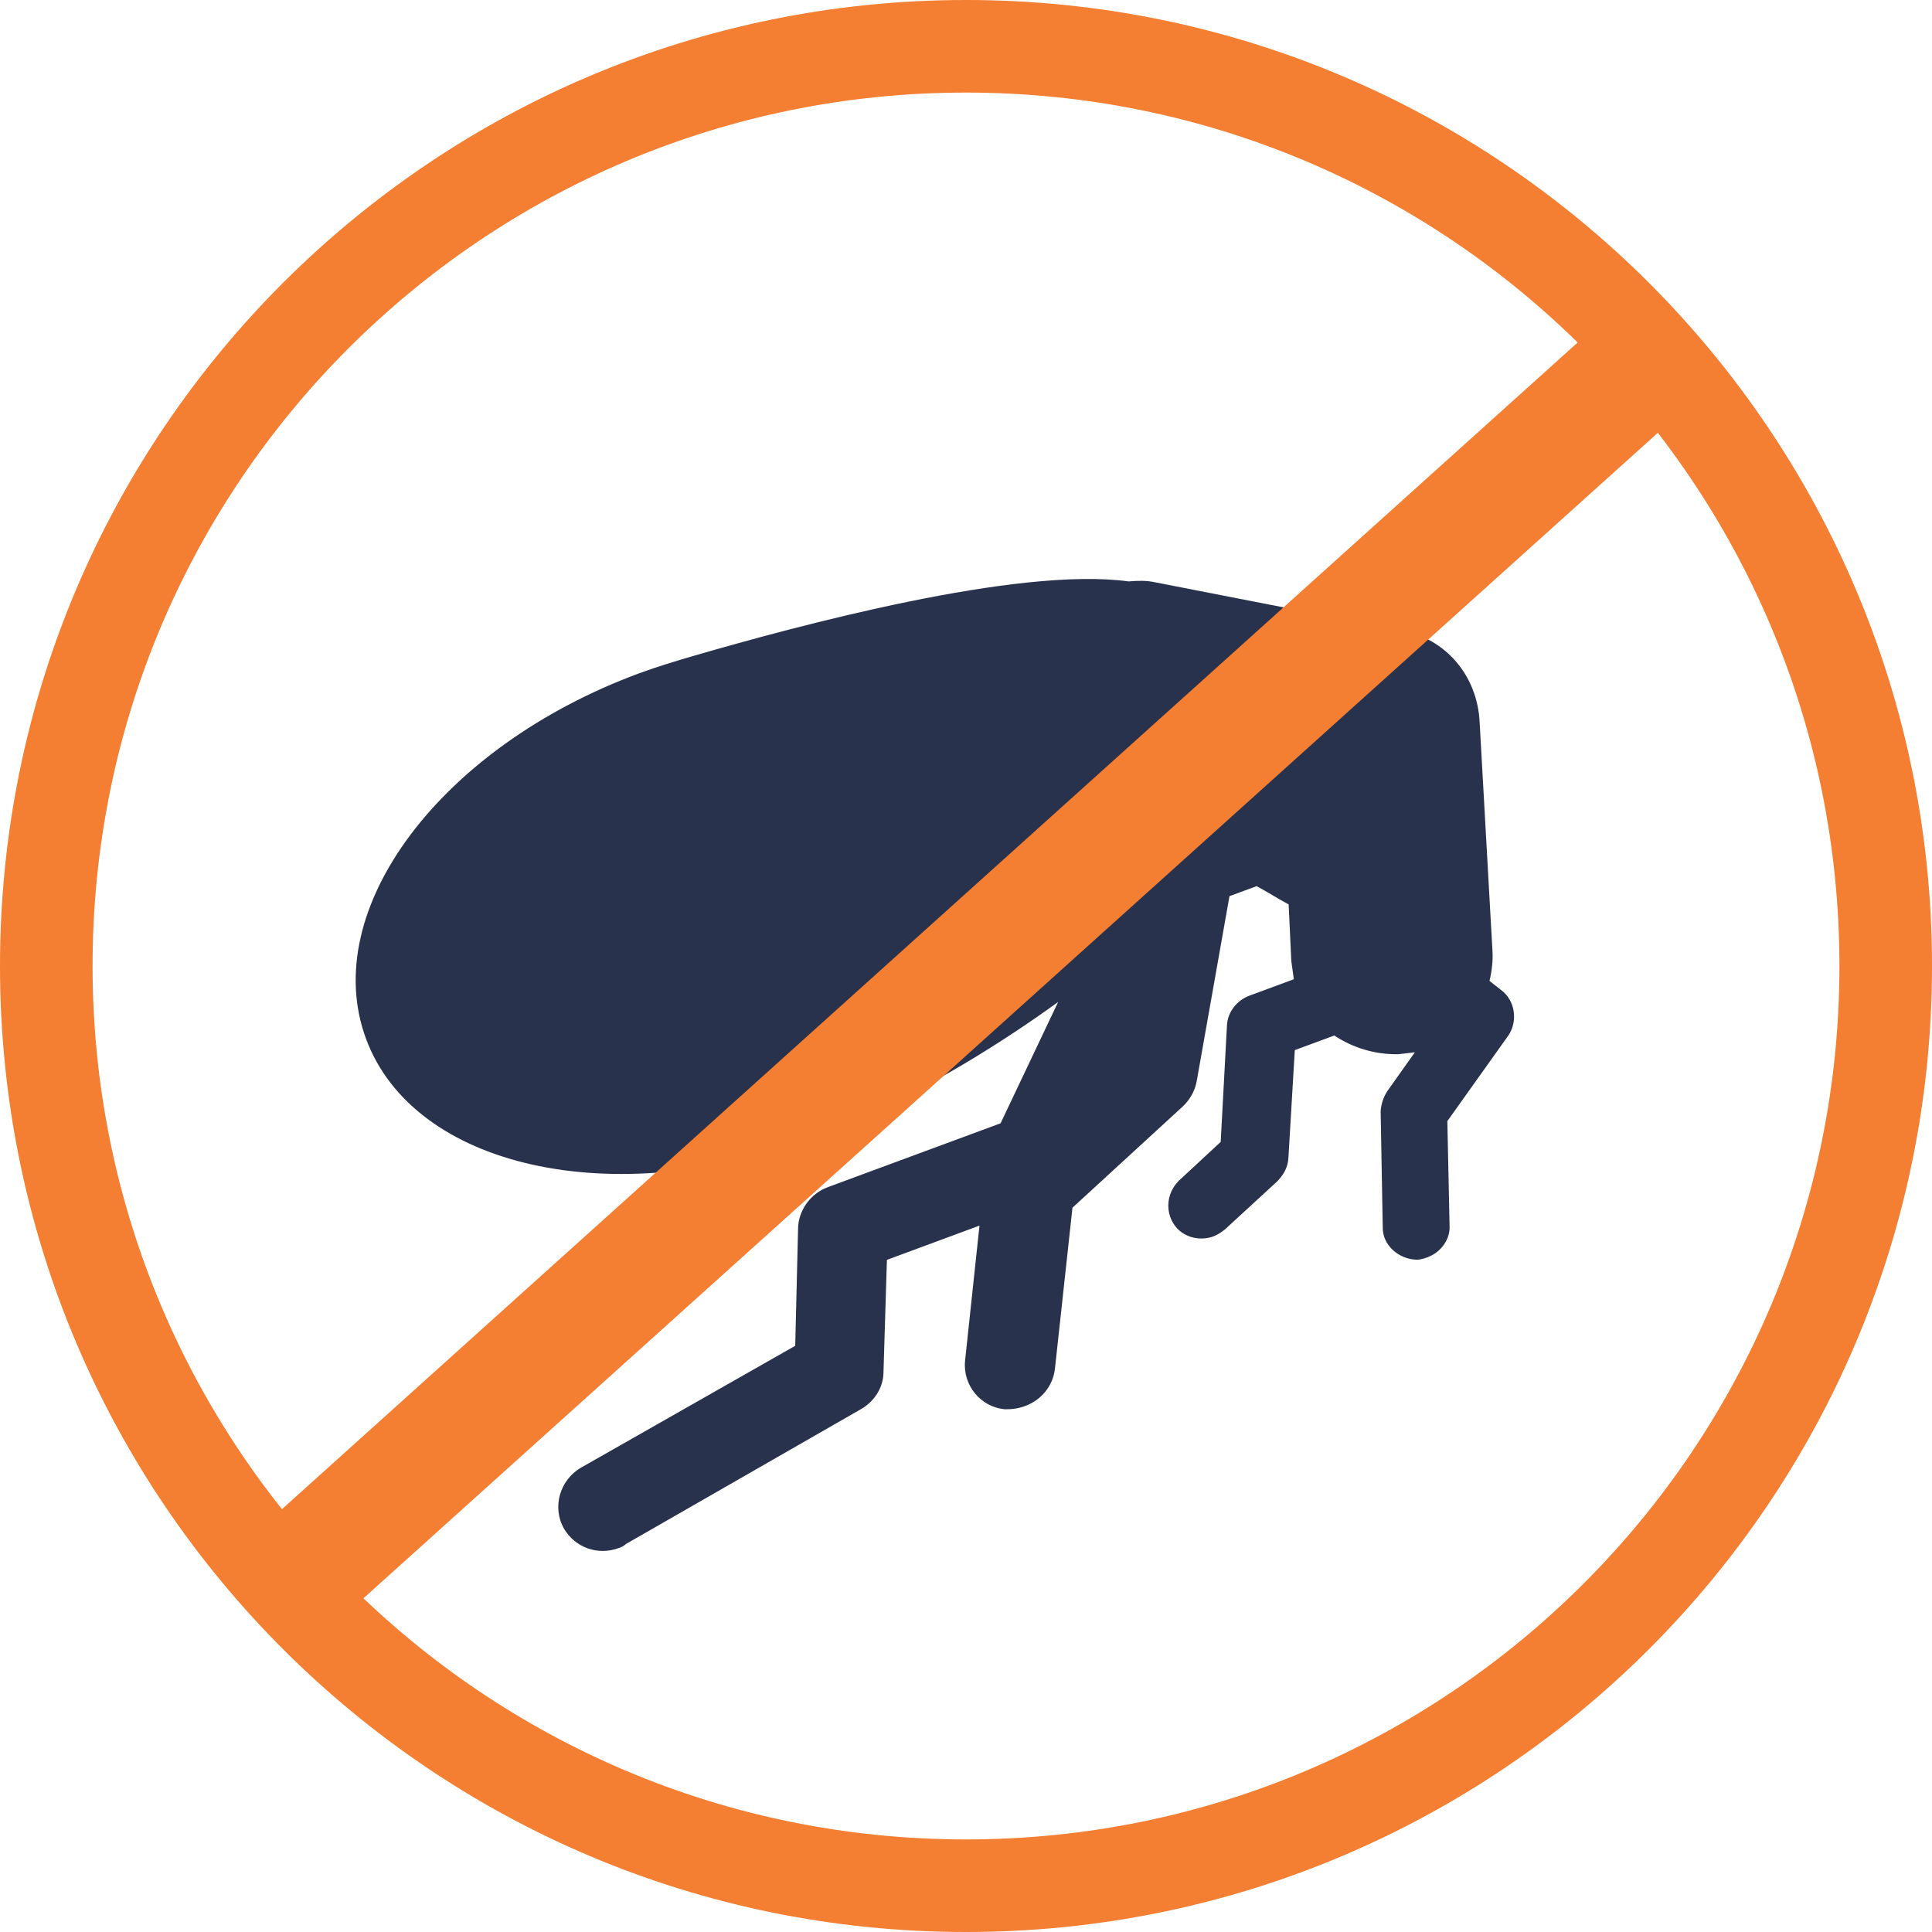
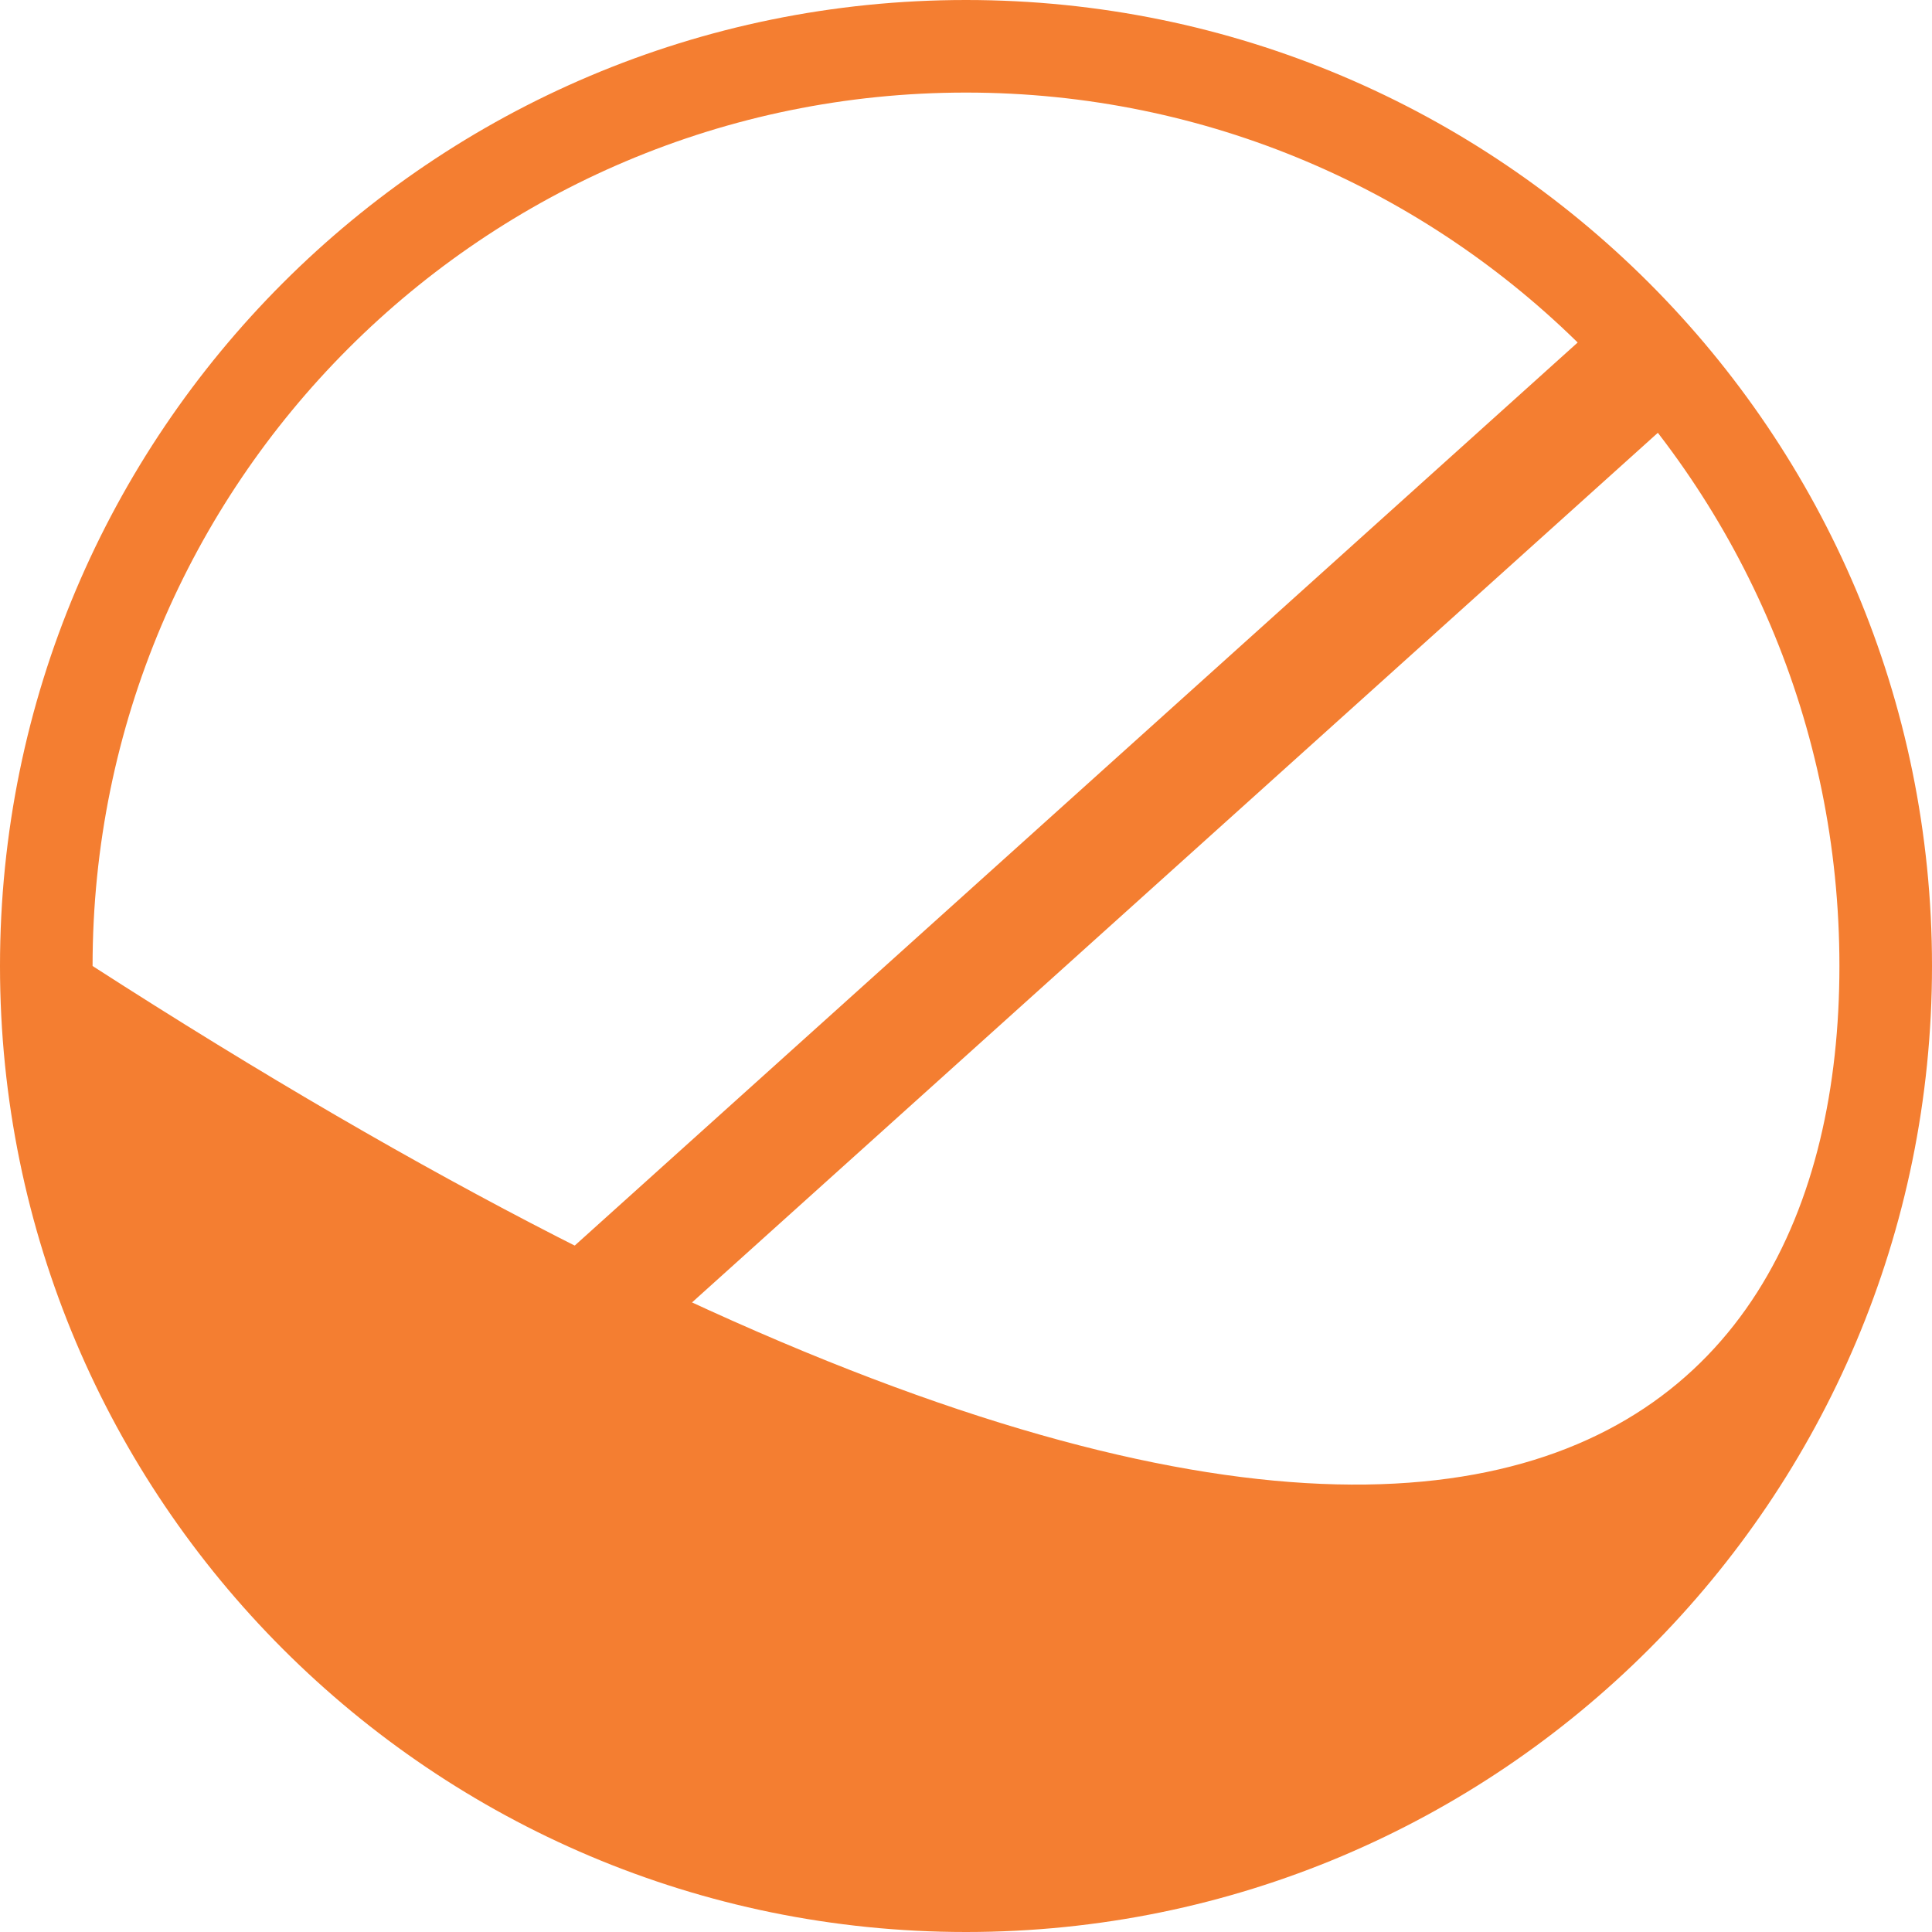
<svg xmlns="http://www.w3.org/2000/svg" width="48" height="48" viewBox="0 0 48 48" fill="none">
  <g id="icon_03">
-     <path id="Rectangle 1470 (Stroke)" fill-rule="evenodd" clip-rule="evenodd" d="M2.3 24C2.3 35.985 12.015 45.7 24 45.7C35.985 45.7 45.7 35.985 45.7 24C45.7 12.015 35.985 2.3 24 2.3C12.015 2.3 2.3 12.015 2.3 24ZM24 0C10.745 0 0 10.745 0 24C0 37.255 10.745 48 24 48C37.255 48 48 37.255 48 24C48 10.745 37.255 0 24 0Z" fill="#F47E31" />
-     <path id="Vector" d="M34.795 15.657L28.709 14.469C28.481 14.418 28.275 14.426 28.038 14.445C25.284 14.068 19.802 15.55 17.251 16.289C16.811 16.418 16.34 16.558 15.88 16.728C10.943 18.553 7.908 22.602 9.093 25.806C10.277 29.011 15.216 30.112 20.153 28.286C20.491 28.162 20.797 28.048 21.124 27.893C23.134 27.014 24.942 25.869 26.289 24.894L24.859 27.908L20.566 29.495C20.136 29.654 19.837 30.071 19.828 30.517L19.757 33.436L14.457 36.451C13.908 36.756 13.709 37.442 14.011 37.977C14.291 38.452 14.853 38.653 15.375 38.46C15.436 38.438 15.497 38.415 15.548 38.362L21.385 35.013C21.731 34.817 21.949 34.464 21.95 34.089L22.035 31.301L24.335 30.45L23.976 33.816C23.919 34.416 24.366 34.966 24.976 35.013C25.151 35.016 25.316 34.989 25.469 34.932C25.868 34.785 26.158 34.439 26.209 34.012L26.645 30.005L29.378 27.497C29.559 27.327 29.688 27.11 29.733 26.855L30.546 22.265L31.221 22.016C31.482 22.157 31.755 22.329 32.016 22.471L32.082 23.876C32.107 24.037 32.121 24.168 32.145 24.329L31.041 24.737C30.735 24.85 30.494 25.143 30.483 25.488L30.328 28.37L29.29 29.333C28.957 29.66 28.94 30.177 29.237 30.51C29.47 30.764 29.843 30.83 30.15 30.717C30.242 30.683 30.354 30.608 30.434 30.544L31.735 29.348C31.886 29.19 31.995 29.014 32.01 28.77L32.169 26.09L33.15 25.727C33.612 26.033 34.163 26.204 34.751 26.191C34.885 26.175 35.018 26.16 35.152 26.144L34.465 27.113C34.375 27.248 34.308 27.444 34.302 27.616L34.354 30.49C34.344 30.936 34.756 31.294 35.21 31.297C35.313 31.293 35.405 31.259 35.466 31.236C35.803 31.111 36.033 30.788 36.014 30.455L35.959 27.854L37.473 25.729C37.722 25.364 37.637 24.851 37.3 24.601L37.006 24.37C37.062 24.145 37.096 23.86 37.08 23.628L36.762 17.959C36.712 16.786 35.914 15.856 34.795 15.657Z" fill="#29324C" />
+     <path id="Rectangle 1470 (Stroke)" fill-rule="evenodd" clip-rule="evenodd" d="M2.3 24C35.985 45.7 45.7 35.985 45.7 24C45.7 12.015 35.985 2.3 24 2.3C12.015 2.3 2.3 12.015 2.3 24ZM24 0C10.745 0 0 10.745 0 24C0 37.255 10.745 48 24 48C37.255 48 48 37.255 48 24C48 10.745 37.255 0 24 0Z" fill="#F47E31" />
    <rect id="Rectangle 1471" x="6" y="38.4" width="46.659" height="3" transform="rotate(-42 6 38.4)" fill="#F47E31" />
  </g>
</svg>